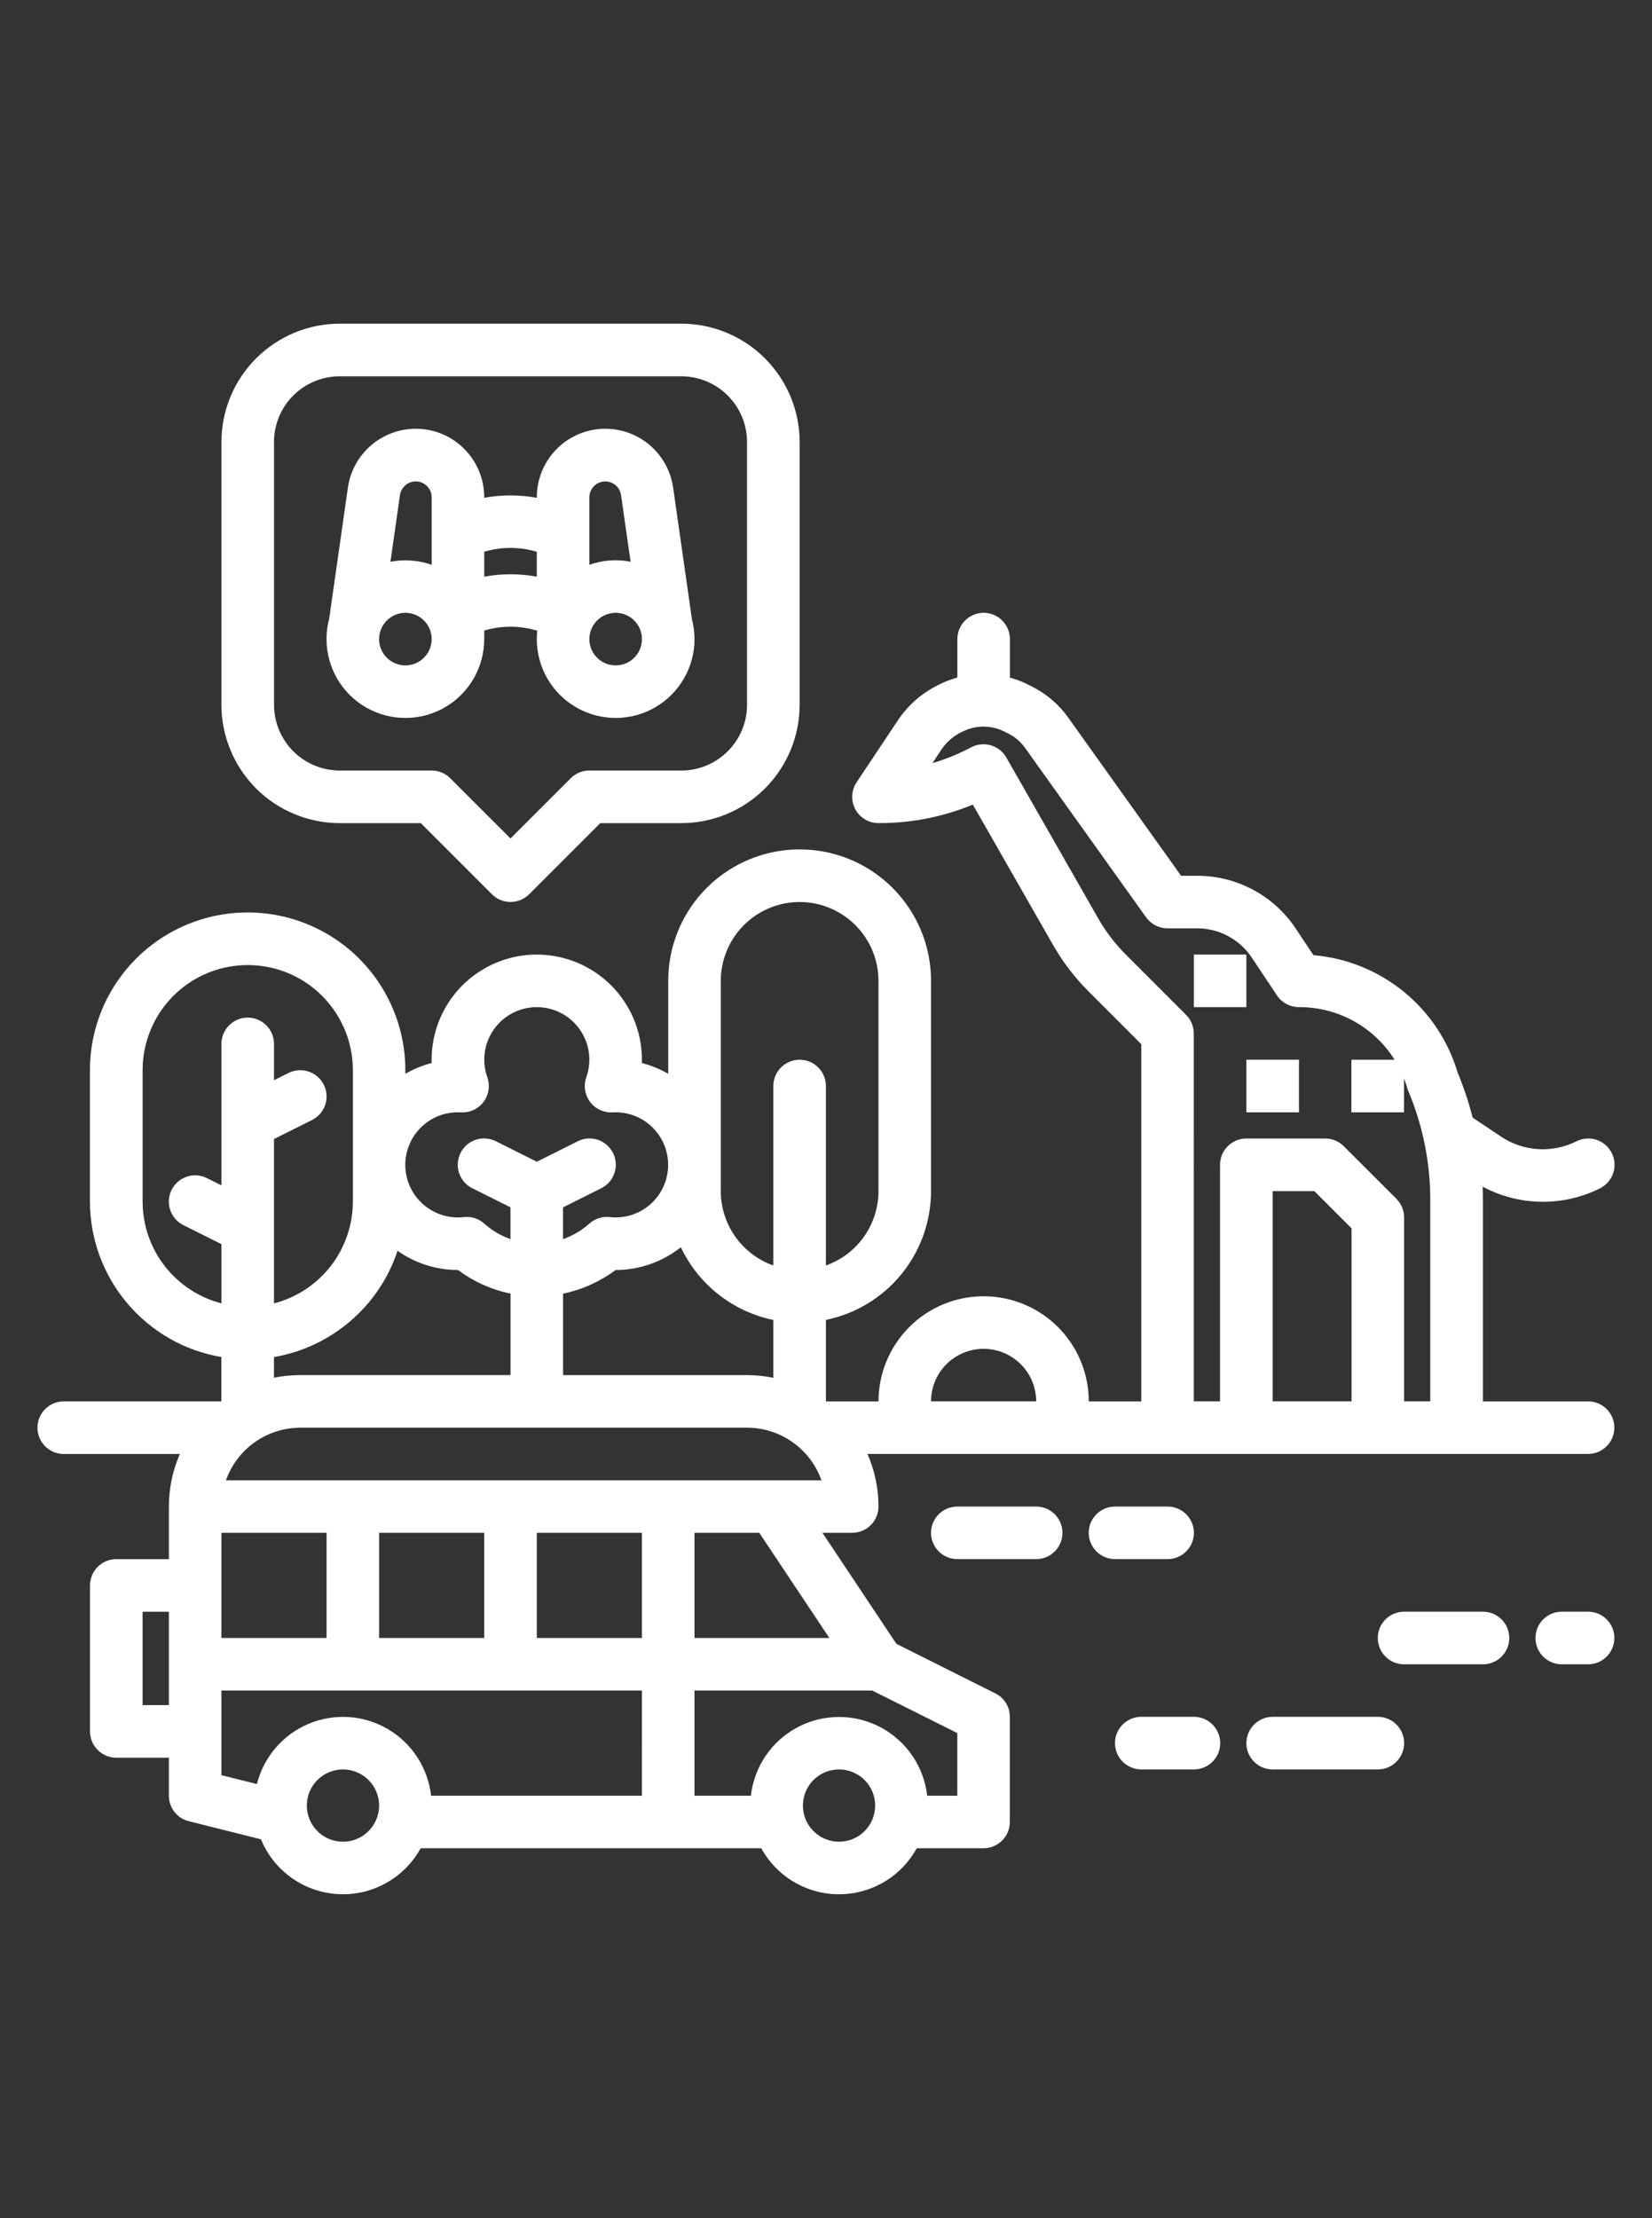
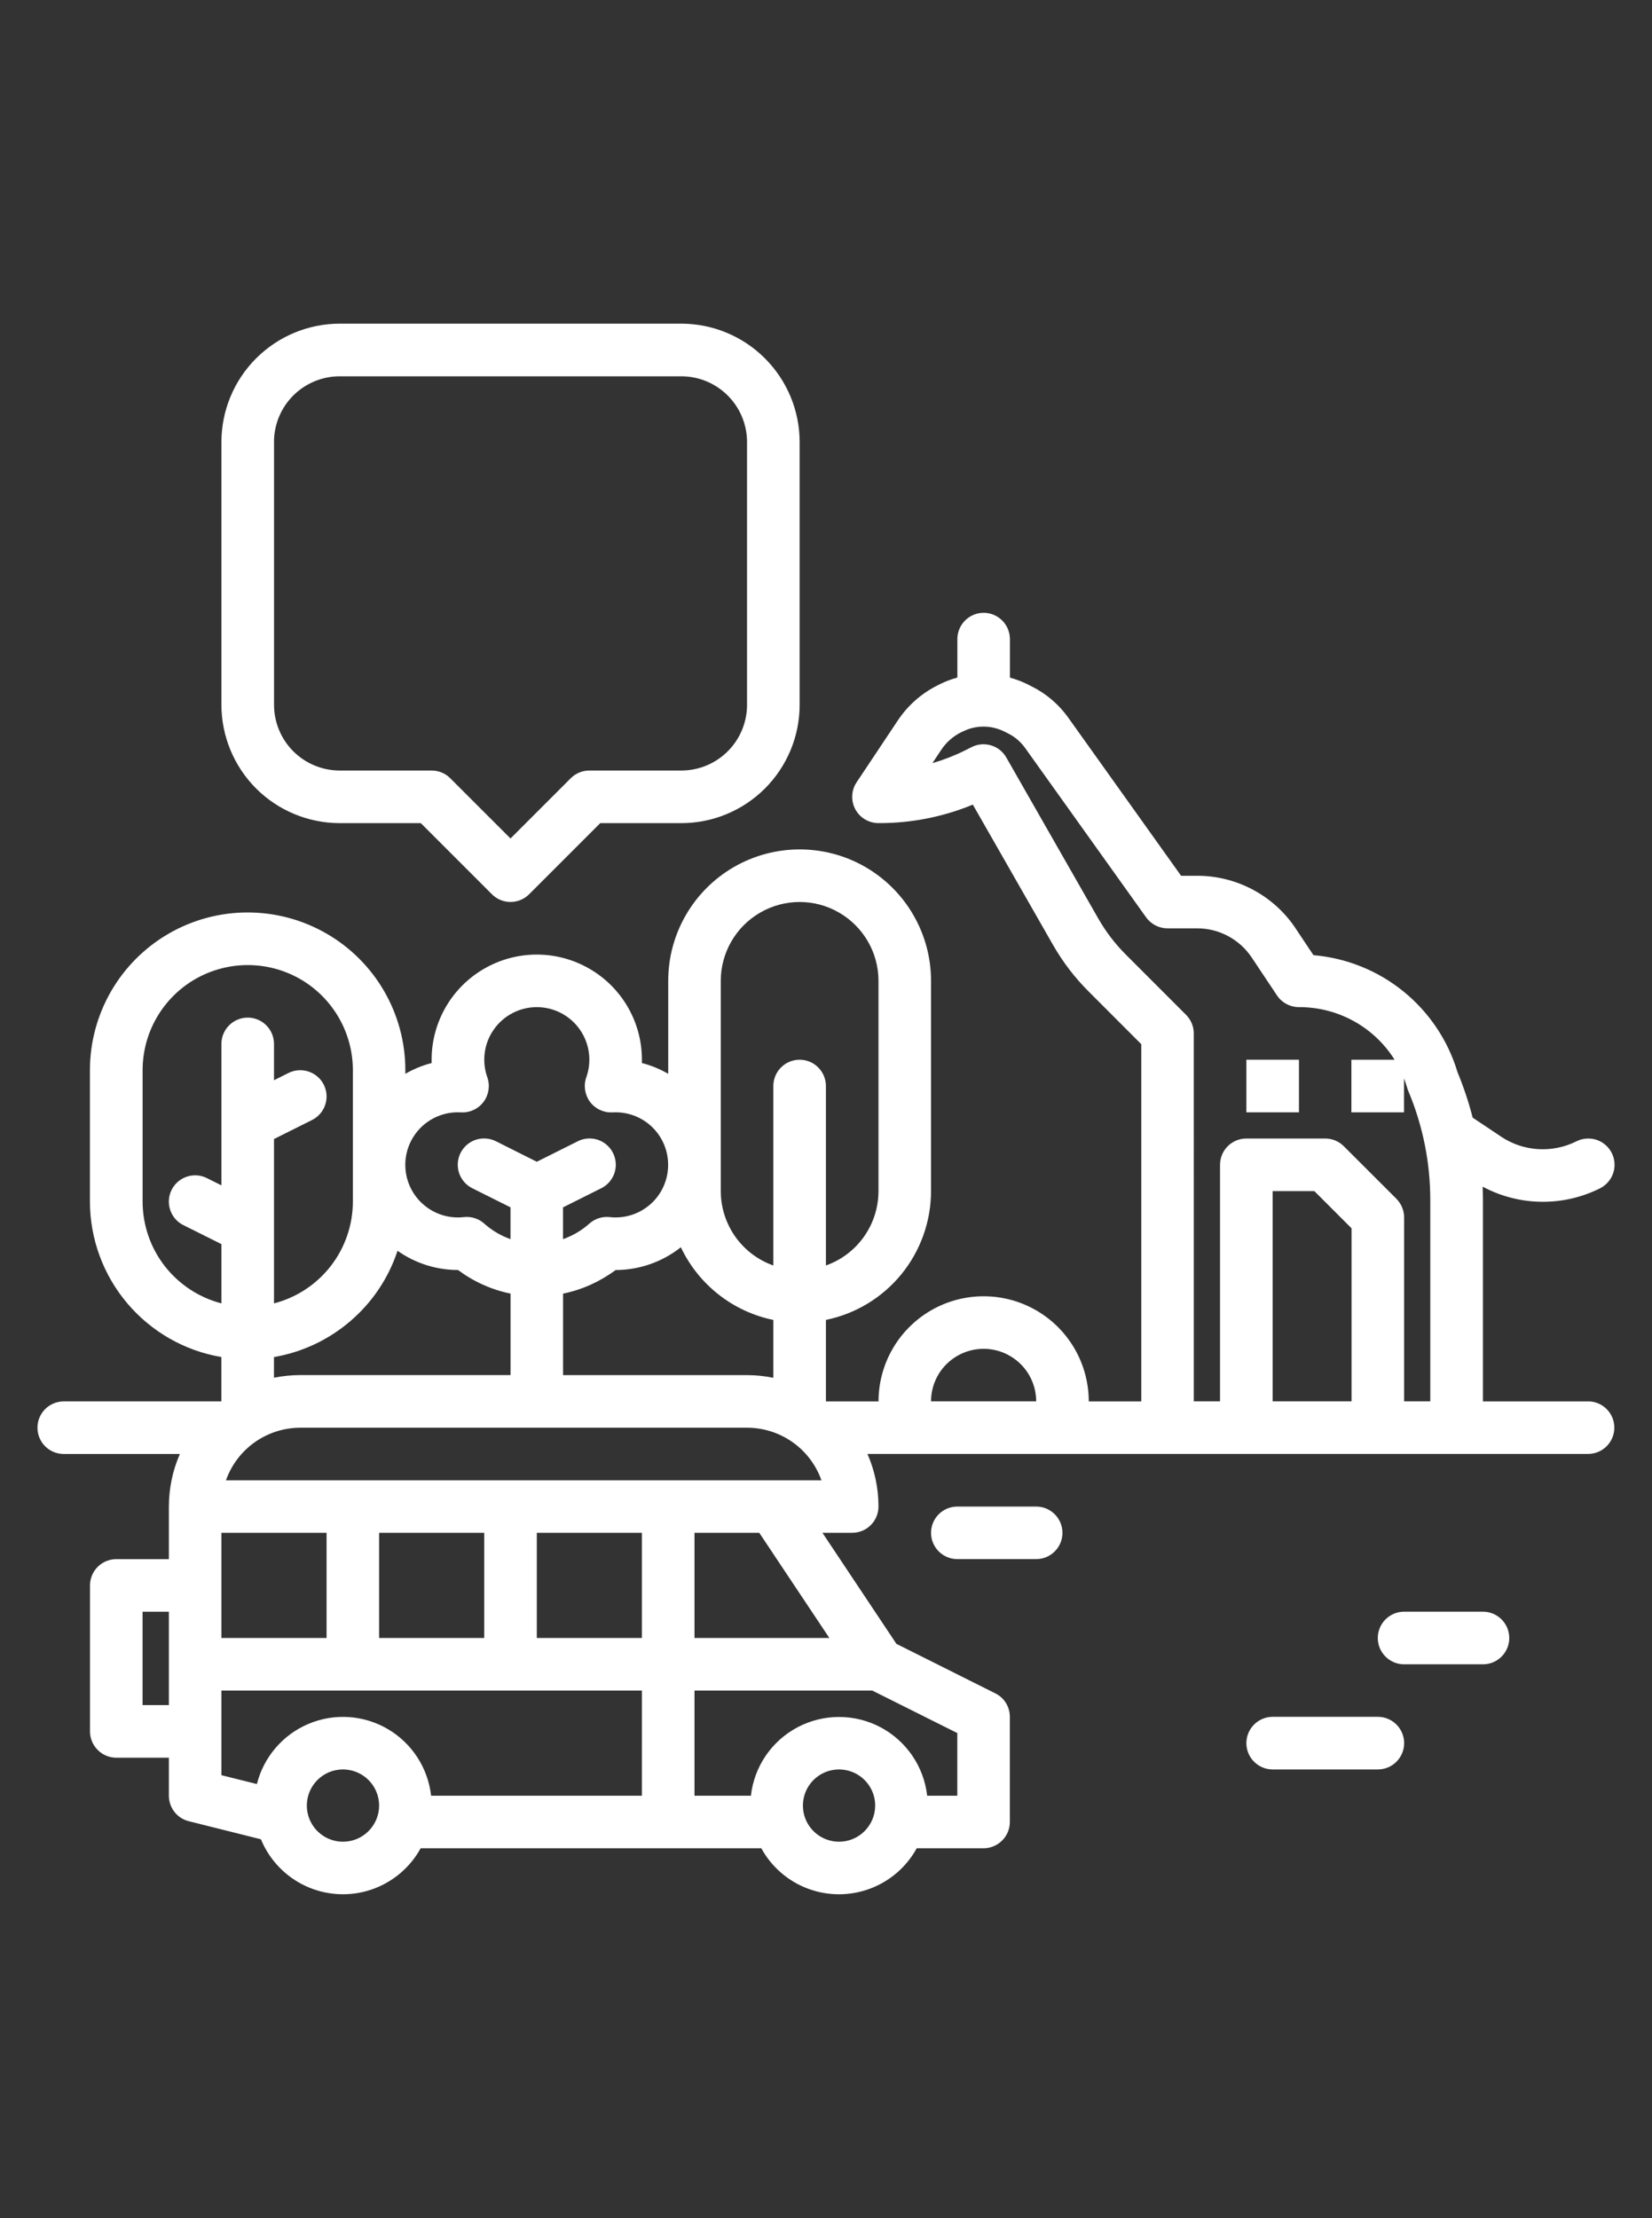
<svg xmlns="http://www.w3.org/2000/svg" version="1.1" id="Calque_1" x="0px" y="0px" width="48.421px" height="65px" viewBox="0 0 48.421 65" enable-background="new 0 0 48.421 65" xml:space="preserve">
  <rect x="0" y="0" width="48.421" height="65" fill="#333333" stroke="none" />
  <g>
    <path fill="#FFFFFF" d="M46.548,41.07h-3.082v-5.896c0-0.132-0.003-0.266-0.009-0.398c1.069,0.573,2.35,0.592,3.436,0.051   c0.184-0.092,0.324-0.251,0.39-0.445s0.051-0.408-0.041-0.591c-0.091-0.184-0.254-0.323-0.447-0.388   c-0.195-0.063-0.408-0.048-0.591,0.045c-0.348,0.174-0.733,0.251-1.12,0.228s-0.761-0.149-1.082-0.363l-0.838-0.56   c-0.115-0.453-0.264-0.897-0.443-1.33c-0.278-0.93-0.83-1.754-1.583-2.366c-0.752-0.612-1.674-0.983-2.64-1.065l-0.522-0.782   v-0.002c-0.642-0.964-1.726-1.543-2.886-1.543h-0.472l-3.313-4.642c-0.274-0.383-0.639-0.693-1.059-0.904l-0.123-0.062   c-0.168-0.083-0.342-0.15-0.522-0.199V18.73c0-0.426-0.345-0.771-0.771-0.771c-0.424,0-0.769,0.345-0.769,0.771v1.126   c-0.181,0.049-0.355,0.116-0.522,0.199l-0.059,0.03c-0.471,0.235-0.871,0.588-1.163,1.026l-1.209,1.814   c-0.158,0.235-0.172,0.54-0.039,0.791c0.135,0.25,0.396,0.406,0.68,0.406h0.041c0.934-0.001,1.859-0.185,2.724-0.542l2.346,4.104   c0.288,0.505,0.643,0.97,1.056,1.38l1.536,1.538V41.07h-1.54c0-1.101-0.587-2.118-1.54-2.669c-0.954-0.55-2.128-0.55-3.082,0   c-0.953,0.551-1.54,1.568-1.54,2.669h-1.542v-2.389c0.87-0.178,1.651-0.651,2.213-1.339c0.56-0.688,0.867-1.548,0.868-2.435v-6.163   c0-1.376-0.734-2.647-1.925-3.336c-1.191-0.687-2.66-0.687-3.852,0c-1.192,0.689-1.926,1.96-1.926,3.336v2.725   c-0.242-0.14-0.501-0.247-0.772-0.316c0.001-0.033,0.001-0.065,0.001-0.097v-0.001c0-1.101-0.587-2.118-1.541-2.667   c-0.953-0.551-2.128-0.551-3.082,0c-0.953,0.549-1.541,1.567-1.541,2.667c0,0.033,0.001,0.064,0.001,0.097v0.001   c-0.27,0.07-0.53,0.176-0.771,0.316v-0.107c0-1.652-0.881-3.178-2.311-4.003c-1.43-0.825-3.192-0.825-4.622,0   c-1.431,0.826-2.312,2.352-2.312,4.003v3.851c0.001,1.091,0.389,2.147,1.094,2.981c0.705,0.834,1.682,1.393,2.758,1.575v1.3H1.868   c-0.425,0-0.77,0.345-0.77,0.771s0.345,0.77,0.77,0.77h3.404c-0.213,0.486-0.322,1.012-0.322,1.541v1.541H3.409   c-0.426,0-0.771,0.345-0.771,0.771v4.276c0,0.205,0.081,0.401,0.226,0.545c0.145,0.146,0.34,0.227,0.545,0.227H4.95v1.114   c0,0.354,0.24,0.662,0.583,0.747l2.115,0.53C7.898,54.51,8.369,55,8.966,55.275c0.598,0.274,1.276,0.314,1.901,0.107   c0.624-0.206,1.147-0.642,1.463-1.217h9.984c0.3,0.548,0.787,0.968,1.371,1.185c0.584,0.218,1.228,0.218,1.813,0   c0.584-0.217,1.071-0.637,1.372-1.185h1.958c0.205,0,0.401-0.082,0.545-0.227c0.146-0.144,0.226-0.339,0.226-0.544v-3.081   c0-0.292-0.164-0.56-0.426-0.688l-2.898-1.45l-2.169-3.255h0.872c0.204,0,0.401-0.08,0.544-0.225   c0.145-0.144,0.227-0.34,0.227-0.545c0-0.53-0.11-1.055-0.323-1.541h21.12c0.426,0,0.771-0.344,0.771-0.77   s-0.345-0.771-0.771-0.771H46.548z M4.95,49.969H4.179v-2.736H4.95V49.969z M19.956,36.552c0.52,1.096,1.523,1.885,2.711,2.13   v1.696c-0.253-0.052-0.511-0.079-0.77-0.079h-5.393v-2.388c0.559-0.114,1.084-0.353,1.541-0.692l0,0   C18.739,37.219,19.413,36.982,19.956,36.552L19.956,36.552z M13.423,32.597c0.03,0,0.06,0,0.089,0.002   c0.258,0.015,0.506-0.1,0.661-0.307c0.155-0.208,0.196-0.478,0.11-0.722c-0.167-0.471-0.096-0.995,0.193-1.403   c0.288-0.409,0.758-0.652,1.258-0.652s0.97,0.243,1.258,0.652c0.289,0.409,0.361,0.933,0.193,1.403   c-0.086,0.244-0.045,0.514,0.109,0.722c0.156,0.207,0.403,0.322,0.662,0.307c0.029-0.002,0.059-0.002,0.089-0.002   c0.423,0,0.828,0.174,1.119,0.482c0.29,0.308,0.441,0.722,0.417,1.145s-0.22,0.817-0.543,1.09   c-0.324,0.273-0.746,0.402-1.167,0.354c-0.217-0.024-0.435,0.045-0.598,0.192c-0.224,0.2-0.486,0.354-0.77,0.454v-0.931   l1.115-0.558l0,0c0.185-0.09,0.325-0.251,0.391-0.444c0.066-0.195,0.051-0.409-0.041-0.592c-0.091-0.184-0.254-0.323-0.448-0.388   c-0.195-0.063-0.407-0.048-0.59,0.047l-1.196,0.598l-1.196-0.6c-0.184-0.093-0.396-0.108-0.591-0.045   c-0.195,0.064-0.356,0.204-0.449,0.388c-0.091,0.183-0.106,0.396-0.041,0.591c0.066,0.194,0.206,0.354,0.391,0.445l1.115,0.557   v0.932c-0.283-0.1-0.545-0.255-0.77-0.456c-0.163-0.146-0.38-0.215-0.598-0.19c-0.421,0.048-0.843-0.079-1.168-0.354   c-0.324-0.272-0.521-0.668-0.545-1.091s0.128-0.837,0.42-1.146C12.593,32.77,13,32.595,13.423,32.597L13.423,32.597z    M11.652,36.655c0.518,0.367,1.137,0.563,1.771,0.563h0.001c0.456,0.34,0.981,0.578,1.54,0.692v2.388H8.801   c-0.258,0-0.517,0.027-0.771,0.077v-0.605c0.83-0.142,1.605-0.508,2.242-1.056C10.911,38.166,11.388,37.455,11.652,36.655   L11.652,36.655z M4.18,35.214v-3.851c0-1.101,0.587-2.118,1.541-2.669c0.954-0.549,2.128-0.549,3.081,0   c0.953,0.551,1.541,1.569,1.541,2.669v3.851c-0.001,0.683-0.229,1.346-0.647,1.887c-0.418,0.538-1.003,0.925-1.665,1.096v-4.817   l1.115-0.557c0.381-0.191,0.535-0.653,0.345-1.034c-0.191-0.38-0.653-0.534-1.034-0.345l-0.426,0.213v-1.064   c0-0.425-0.345-0.771-0.77-0.771S6.49,30.167,6.49,30.592v4.146l-0.426-0.213c-0.38-0.19-0.843-0.036-1.034,0.345   c-0.19,0.38-0.036,0.844,0.344,1.033L6.49,36.46v1.736c-0.661-0.171-1.246-0.558-1.664-1.096C4.407,36.56,4.181,35.896,4.18,35.214   L4.18,35.214z M6.49,44.921h3.082v3.082H6.49V44.921z M10.053,53.973c-0.429,0-0.814-0.258-0.979-0.653   c-0.163-0.397-0.073-0.853,0.23-1.155c0.302-0.303,0.758-0.393,1.154-0.229c0.396,0.164,0.654,0.55,0.654,0.978   C11.112,53.497,10.638,53.973,10.053,53.973L10.053,53.973z M18.815,52.625h-6.179c-0.092-0.814-0.562-1.538-1.268-1.953   c-0.707-0.414-1.567-0.472-2.322-0.154c-0.755,0.316-1.317,0.972-1.516,1.765L6.49,52.023v-2.48h12.325V52.625z M11.112,48.003   v-3.082h3.081v3.082H11.112z M18.815,48.003h-3.081v-3.082h3.081V48.003z M6.623,43.381c0.16-0.45,0.455-0.841,0.845-1.116   s0.856-0.424,1.334-0.425h13.096c0.478,0.001,0.943,0.149,1.334,0.425c0.39,0.275,0.685,0.666,0.845,1.116H6.623z M24.593,53.973   c-0.429,0-0.814-0.258-0.979-0.653c-0.163-0.397-0.072-0.853,0.23-1.155s0.758-0.393,1.154-0.229   c0.396,0.164,0.654,0.55,0.654,0.978C25.651,53.497,25.178,53.973,24.593,53.973L24.593,53.973z M28.059,50.789v1.836h-0.883   c-0.097-0.855-0.609-1.604-1.368-2.007c-0.76-0.401-1.67-0.401-2.43,0c-0.76,0.402-1.272,1.151-1.369,2.007h-1.653v-3.082h5.21   L28.059,50.789z M24.309,48.003h-3.953V44.92h1.898L24.309,48.003z M23.438,31.056c-0.426,0-0.771,0.345-0.771,0.771v5.259   c-0.45-0.159-0.839-0.454-1.116-0.845c-0.275-0.39-0.424-0.856-0.425-1.333v-6.162c0-0.826,0.441-1.589,1.156-2.002   c0.715-0.414,1.596-0.414,2.311,0c0.715,0.413,1.156,1.176,1.156,2.002v6.162c-0.001,0.477-0.149,0.943-0.425,1.333   c-0.276,0.391-0.666,0.686-1.116,0.845v-5.259c0-0.205-0.081-0.401-0.226-0.545C23.837,31.136,23.642,31.056,23.438,31.056   L23.438,31.056z M27.289,41.068c0-0.55,0.293-1.058,0.77-1.333c0.478-0.276,1.064-0.276,1.541,0   c0.478,0.275,0.771,0.783,0.771,1.333H27.289z M39.615,41.068h-2.313v-6.161h1.223l1.09,1.09V41.068z M41.925,41.068h-0.77v-5.391   c0-0.205-0.082-0.401-0.226-0.546l-1.542-1.54c-0.144-0.145-0.34-0.226-0.545-0.226h-2.311c-0.426,0-0.771,0.345-0.771,0.77v6.933   h-0.77V30.285c0-0.205-0.081-0.399-0.226-0.544l-1.764-1.765c-0.315-0.314-0.587-0.67-0.808-1.056l-2.696-4.72l0,0   c-0.203-0.356-0.649-0.49-1.015-0.307l-0.198,0.1c-0.306,0.152-0.625,0.276-0.953,0.371l0.264-0.398   c0.144-0.214,0.341-0.387,0.571-0.503l0.059-0.028l0,0c0.379-0.188,0.825-0.188,1.206,0l0.122,0.061   c0.196,0.098,0.366,0.245,0.494,0.423l3.546,4.963c0.145,0.203,0.38,0.324,0.628,0.324h0.866c0.645-0.002,1.246,0.32,1.604,0.857   l0.74,1.11l0,0c0.143,0.214,0.384,0.342,0.641,0.342h0.03c1.128,0.005,2.176,0.585,2.775,1.542h-1.266v1.542h1.542v-0.995   c0.036,0.094,0.069,0.19,0.096,0.287c0.009,0.028,0.018,0.057,0.03,0.084l0.009,0.019l0,0c0.42,1.007,0.637,2.089,0.635,3.18   V41.068z" />
    <path fill="#FFFFFF" d="M9.957,24.123h2.377l2.085,2.085c0.145,0.145,0.34,0.225,0.545,0.225c0.204,0,0.399-0.081,0.544-0.225   l2.086-2.085h2.377c0.919-0.001,1.801-0.367,2.45-1.016c0.65-0.65,1.016-1.531,1.017-2.451v-7.703   c-0.001-0.919-0.367-1.8-1.017-2.45c-0.649-0.651-1.531-1.016-2.45-1.018H9.957c-0.919,0.001-1.8,0.367-2.451,1.018   c-0.649,0.649-1.015,1.53-1.016,2.45v7.703c0.001,0.919,0.367,1.8,1.016,2.451C8.156,23.756,9.038,24.122,9.957,24.123   L9.957,24.123z M8.031,12.953c0-0.512,0.203-1,0.564-1.361c0.361-0.361,0.851-0.564,1.361-0.564h10.014   c0.511,0,1,0.203,1.361,0.564c0.361,0.361,0.564,0.85,0.565,1.361v7.703c0,0.51-0.204,1-0.565,1.361   c-0.361,0.361-0.85,0.563-1.361,0.564h-2.696c-0.204,0-0.4,0.081-0.545,0.225l-1.766,1.766l-1.767-1.766   c-0.144-0.145-0.34-0.225-0.545-0.225H9.957c-0.511-0.001-1-0.203-1.361-0.564c-0.361-0.361-0.564-0.852-0.564-1.361V12.953z" />
    <path fill="#FFFFFF" d="M36.532,31.056h1.541v1.542h-1.541V31.056z" />
-     <path fill="#FFFFFF" d="M34.993,27.975h1.539v1.54h-1.539V27.975z" />
    <path fill="#FFFFFF" d="M30.371,44.151h-2.311c-0.427,0-0.771,0.345-0.771,0.77s0.345,0.77,0.771,0.77h2.311   c0.425,0,0.77-0.345,0.77-0.77S30.796,44.151,30.371,44.151z" />
-     <path fill="#FFFFFF" d="M34.223,44.151h-1.542c-0.424,0-0.77,0.345-0.77,0.77s0.346,0.77,0.77,0.77h1.542   c0.425,0,0.771-0.345,0.771-0.77S34.647,44.151,34.223,44.151z" />
-     <path fill="#FFFFFF" d="M32.681,51.083c0,0.205,0.082,0.4,0.227,0.547c0.145,0.143,0.341,0.225,0.544,0.225h1.542   c0.426,0,0.771-0.346,0.771-0.771c0-0.425-0.345-0.771-0.771-0.771h-1.542C33.025,50.313,32.681,50.658,32.681,51.083z" />
    <path fill="#FFFFFF" d="M37.303,50.313c-0.426,0-0.771,0.346-0.771,0.771c0,0.426,0.345,0.771,0.771,0.771h3.082   c0.426,0,0.771-0.346,0.771-0.771c0-0.425-0.345-0.771-0.771-0.771H37.303z" />
    <path fill="#FFFFFF" d="M43.466,47.232h-2.311c-0.426,0-0.771,0.345-0.771,0.771s0.345,0.771,0.771,0.771h2.311   c0.426,0,0.771-0.345,0.771-0.771S43.892,47.232,43.466,47.232z" />
-     <path fill="#FFFFFF" d="M46.548,47.232h-0.771c-0.426,0-0.771,0.345-0.771,0.771s0.345,0.771,0.771,0.771h0.771   c0.425,0,0.77-0.345,0.77-0.771S46.973,47.232,46.548,47.232z" />
-     <path fill="#FFFFFF" d="M20.355,18.708v-0.012c-0.002-0.187-0.028-0.374-0.075-0.555l-0.55-3.85   c-0.096-0.677-0.53-1.259-1.152-1.544s-1.346-0.233-1.922,0.136c-0.575,0.371-0.923,1.008-0.922,1.692v0.014   c-0.51-0.094-1.031-0.094-1.541,0v-0.014c0.001-0.684-0.346-1.321-0.922-1.692c-0.575-0.37-1.299-0.421-1.922-0.135   c-0.621,0.284-1.056,0.866-1.152,1.543l-0.55,3.85v-0.001c-0.048,0.181-0.073,0.368-0.076,0.555v0.012c0,0.007,0,0.014,0,0.022l0,0   c0,0.826,0.44,1.589,1.155,2.002c0.715,0.412,1.596,0.412,2.312,0c0.714-0.414,1.155-1.176,1.155-2.002v-0.25   c0.506-0.151,1.047-0.15,1.554,0.004c-0.008,0.082-0.013,0.164-0.013,0.246c0,0.826,0.44,1.589,1.156,2.002   c0.715,0.412,1.596,0.412,2.311,0c0.715-0.414,1.156-1.176,1.156-2.002C20.356,18.722,20.356,18.715,20.355,18.708L20.355,18.708z    M17.742,14.108c0.232,0.002,0.428,0.172,0.461,0.402l0.28,1.952c-0.404-0.079-0.821-0.048-1.208,0.09v-1.977   C17.275,14.318,17.484,14.108,17.742,14.108L17.742,14.108z M12.185,14.108c0.259,0,0.467,0.21,0.468,0.468v1.977   c-0.388-0.138-0.806-0.169-1.209-0.09l0.279-1.952v-0.001C11.757,14.28,11.954,14.11,12.185,14.108L12.185,14.108z M14.193,16.9   v-0.73c0.502-0.15,1.038-0.15,1.541,0v0.73C15.224,16.806,14.703,16.806,14.193,16.9z M11.112,18.73   c0-0.311,0.188-0.592,0.476-0.712c0.288-0.119,0.619-0.053,0.839,0.167c0.22,0.22,0.286,0.551,0.167,0.839   c-0.12,0.288-0.4,0.476-0.712,0.476C11.457,19.501,11.112,19.156,11.112,18.73z M17.275,18.73c0-0.311,0.188-0.592,0.476-0.712   c0.288-0.119,0.619-0.053,0.839,0.167c0.22,0.22,0.286,0.551,0.167,0.839c-0.119,0.288-0.399,0.476-0.711,0.476   C17.62,19.501,17.275,19.156,17.275,18.73z" />
  </g>
</svg>